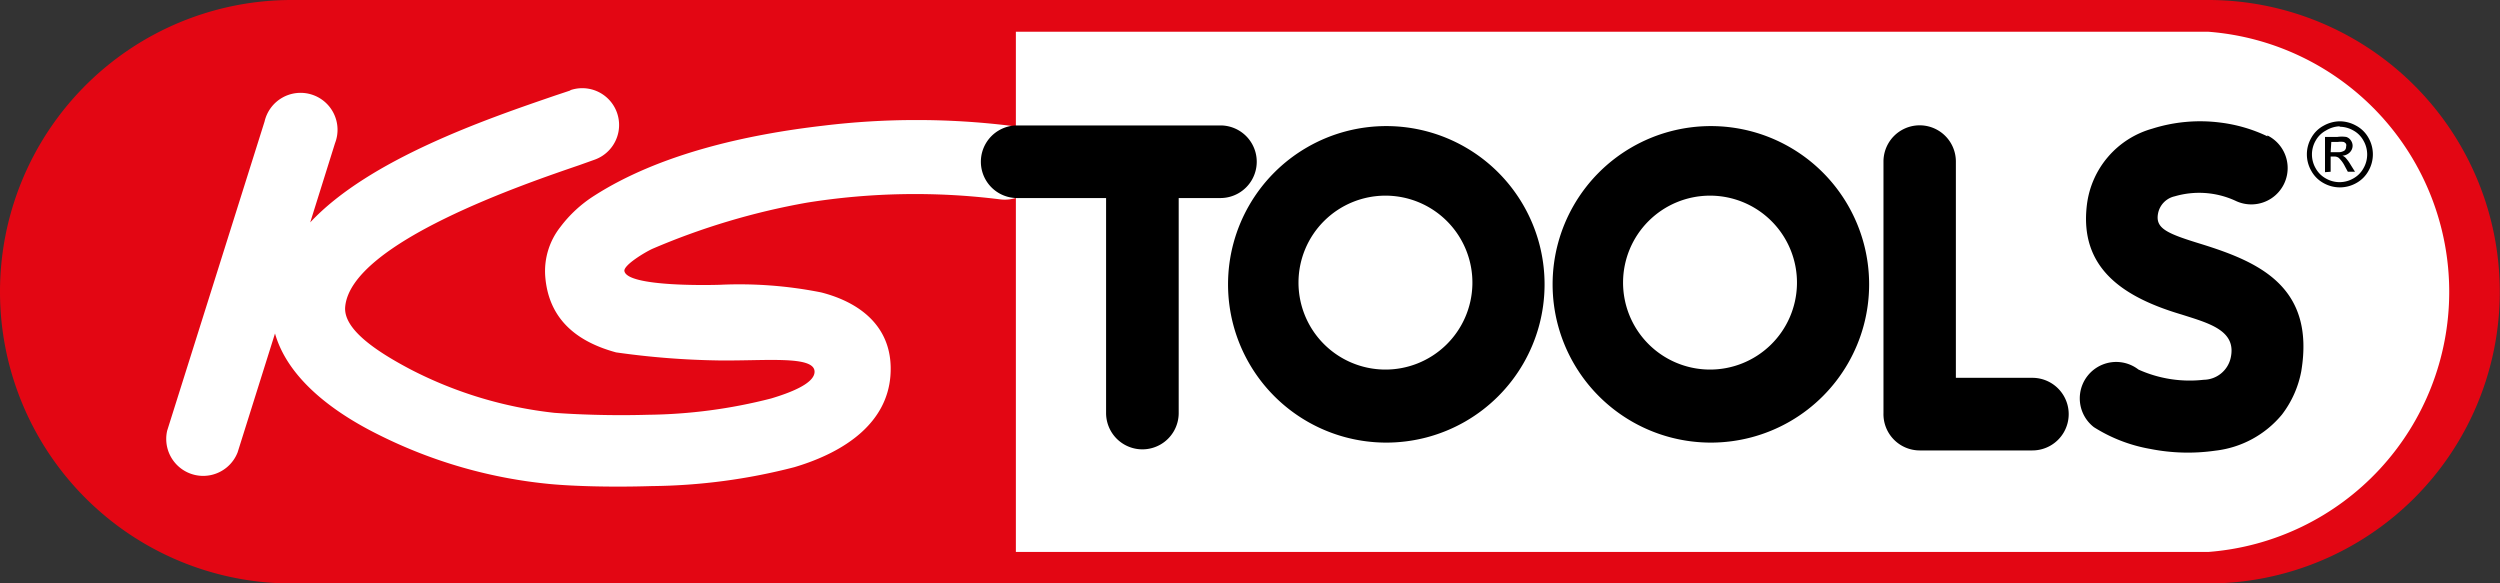
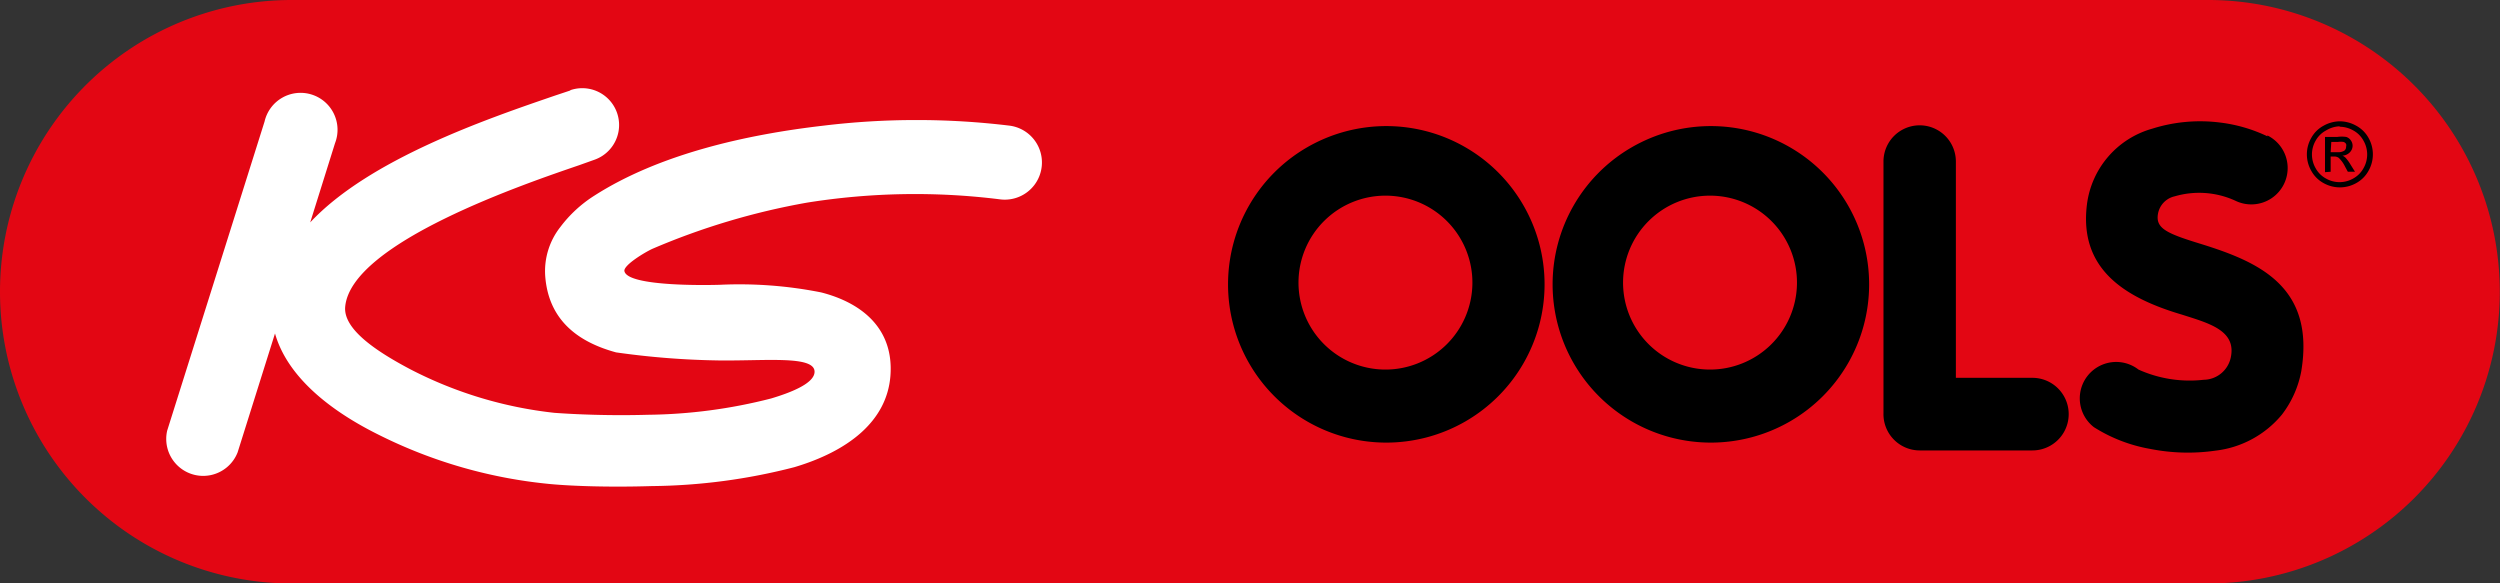
<svg xmlns="http://www.w3.org/2000/svg" viewBox="0 0 115 26.84">
  <rect x="0" y="0" width="115" height="26.84" fill="#333333" stroke="none" />
  <defs>
    <style>.cls-1{fill:#e30613;}.cls-2{fill:#fff;}</style>
  </defs>
  <title>ks tools</title>
  <g id="Capa_2" data-name="Capa 2">
    <g id="Capa_1-2" data-name="Capa 1">
      <path class="cls-1" d="M101.58,26.84H13.42A13.42,13.42,0,1,1,13.42,0h88.15a13.42,13.42,0,1,1,0,26.84" />
-       <path class="cls-2" d="M101.58,25.39a12,12,0,0,0,0-23.93H46.73V25.39Z" />
      <path class="cls-2" d="M26.23,4.15a1.69,1.69,0,0,1,1.11,3.2l-.7.25c-2.42.83-10.47,3.55-10.76,6.5-.1,1,1.31,2,3,2.89a18.86,18.86,0,0,0,6.62,2c.94.07,2.54.14,4.29.09a23.77,23.77,0,0,0,5.68-.75c.8-.24,2-.67,2-1.23,0-.76-2.28-.49-4.43-.52a37.21,37.21,0,0,1-4.7-.37c-1.8-.49-3.11-1.52-3.26-3.51a3.28,3.28,0,0,1,.69-2.25A5.92,5.92,0,0,1,27.34,9c3-1.92,7-2.81,10.54-3.22a35.59,35.59,0,0,1,8.56,0A1.69,1.69,0,0,1,46,9.17a31.48,31.48,0,0,0-8.87.15A32.34,32.34,0,0,0,30,11.45c-.36.17-1.27.72-1.28,1,.07.77,4.14.66,4.4.65a19.22,19.22,0,0,1,4.65.35c1.92.49,3.35,1.7,3.19,3.83s-2,3.49-4.42,4.21a27.14,27.14,0,0,1-6.56.87c-1.94.06-3.65,0-4.63-.09A22.3,22.3,0,0,1,17.42,20c-2.3-1.14-4.21-2.7-4.77-4.66l-1.72,5.47a1.7,1.7,0,0,1-3.24-1L12.17,5.59a1.7,1.7,0,1,1,3.24,1l-1.14,3.64C17,7.31,22.43,5.46,25.55,4.39l.69-.23" />
-       <path d="M54.22,9.11V19a1.67,1.67,0,0,1-3.34,0V9.11H46.79a1.67,1.67,0,1,1,0-3.34h9.35a1.67,1.67,0,1,1,0,3.34Z" />
      <path d="M67.73,13.08a4,4,0,1,1-4-4.08,4,4,0,0,1,4,4.08m3.32,0a7.28,7.28,0,1,0-14.56,0,7.28,7.28,0,1,0,14.56,0" />
      <path d="M82.66,13.08a4,4,0,1,1-4-4.08,4,4,0,0,1,4,4.08m3.32,0a7.28,7.28,0,1,0-14.56,0,7.28,7.28,0,1,0,14.56,0" />
      <path d="M86.64,7.43a1.66,1.66,0,1,1,3.33,0v9.95h3.52a1.67,1.67,0,1,1,0,3.34H88.3A1.67,1.67,0,0,1,86.64,19Z" />
      <path d="M104.3,6.23a1.67,1.67,0,0,1-1.48,3,4,4,0,0,0-2.78-.2,1,1,0,0,0-.77.79c-.13.69.4.92,2,1.41,2.63.82,5.23,1.95,4.59,5.84a4.71,4.71,0,0,1-.89,2,4.66,4.66,0,0,1-3.06,1.66,8.89,8.89,0,0,1-3-.08,7.14,7.14,0,0,1-2.59-1A1.67,1.67,0,0,1,98.37,17a5.73,5.73,0,0,0,3,.47,1.29,1.29,0,0,0,1.24-1c.29-1.27-1-1.6-2.25-2-2.67-.79-4.73-2.12-4.36-5.07a4.16,4.16,0,0,1,3-3.48,7.31,7.31,0,0,1,3.15-.28,7,7,0,0,1,2.15.63" />
      <path d="M107.21,7h.32a.51.51,0,0,0,.31-.07.22.22,0,0,0,.08-.18.22.22,0,0,0,0-.13.24.24,0,0,0-.11-.09.83.83,0,0,0-.27,0h-.3Zm-.26.92V6.3h.56a1.38,1.38,0,0,1,.42,0,.4.4,0,0,1,.21.16.43.43,0,0,1,.08.24.44.44,0,0,1-.13.31.51.51,0,0,1-.34.15.47.47,0,0,1,.14.09,1.92,1.92,0,0,1,.24.33l.2.32H108l-.14-.26a1.36,1.36,0,0,0-.28-.38.35.35,0,0,0-.21-.06h-.16v.7Zm.67-2.11A1.29,1.29,0,0,0,107,6a1.18,1.18,0,0,0-.48.47,1.27,1.27,0,0,0,0,1.27,1.19,1.19,0,0,0,.47.47,1.26,1.26,0,0,0,1.26,0,1.19,1.19,0,0,0,.47-.47,1.27,1.27,0,0,0,0-1.27,1.17,1.17,0,0,0-.47-.47,1.29,1.29,0,0,0-.62-.17m0-.25a1.56,1.56,0,0,1,.75.2,1.41,1.41,0,0,1,.57.56,1.53,1.53,0,0,1,0,1.52,1.42,1.42,0,0,1-.56.56,1.53,1.53,0,0,1-1.51,0,1.42,1.42,0,0,1-.56-.56,1.52,1.52,0,0,1,0-1.52,1.4,1.4,0,0,1,.57-.56,1.56,1.56,0,0,1,.75-.2" />
    </g>
  </g>
</svg>